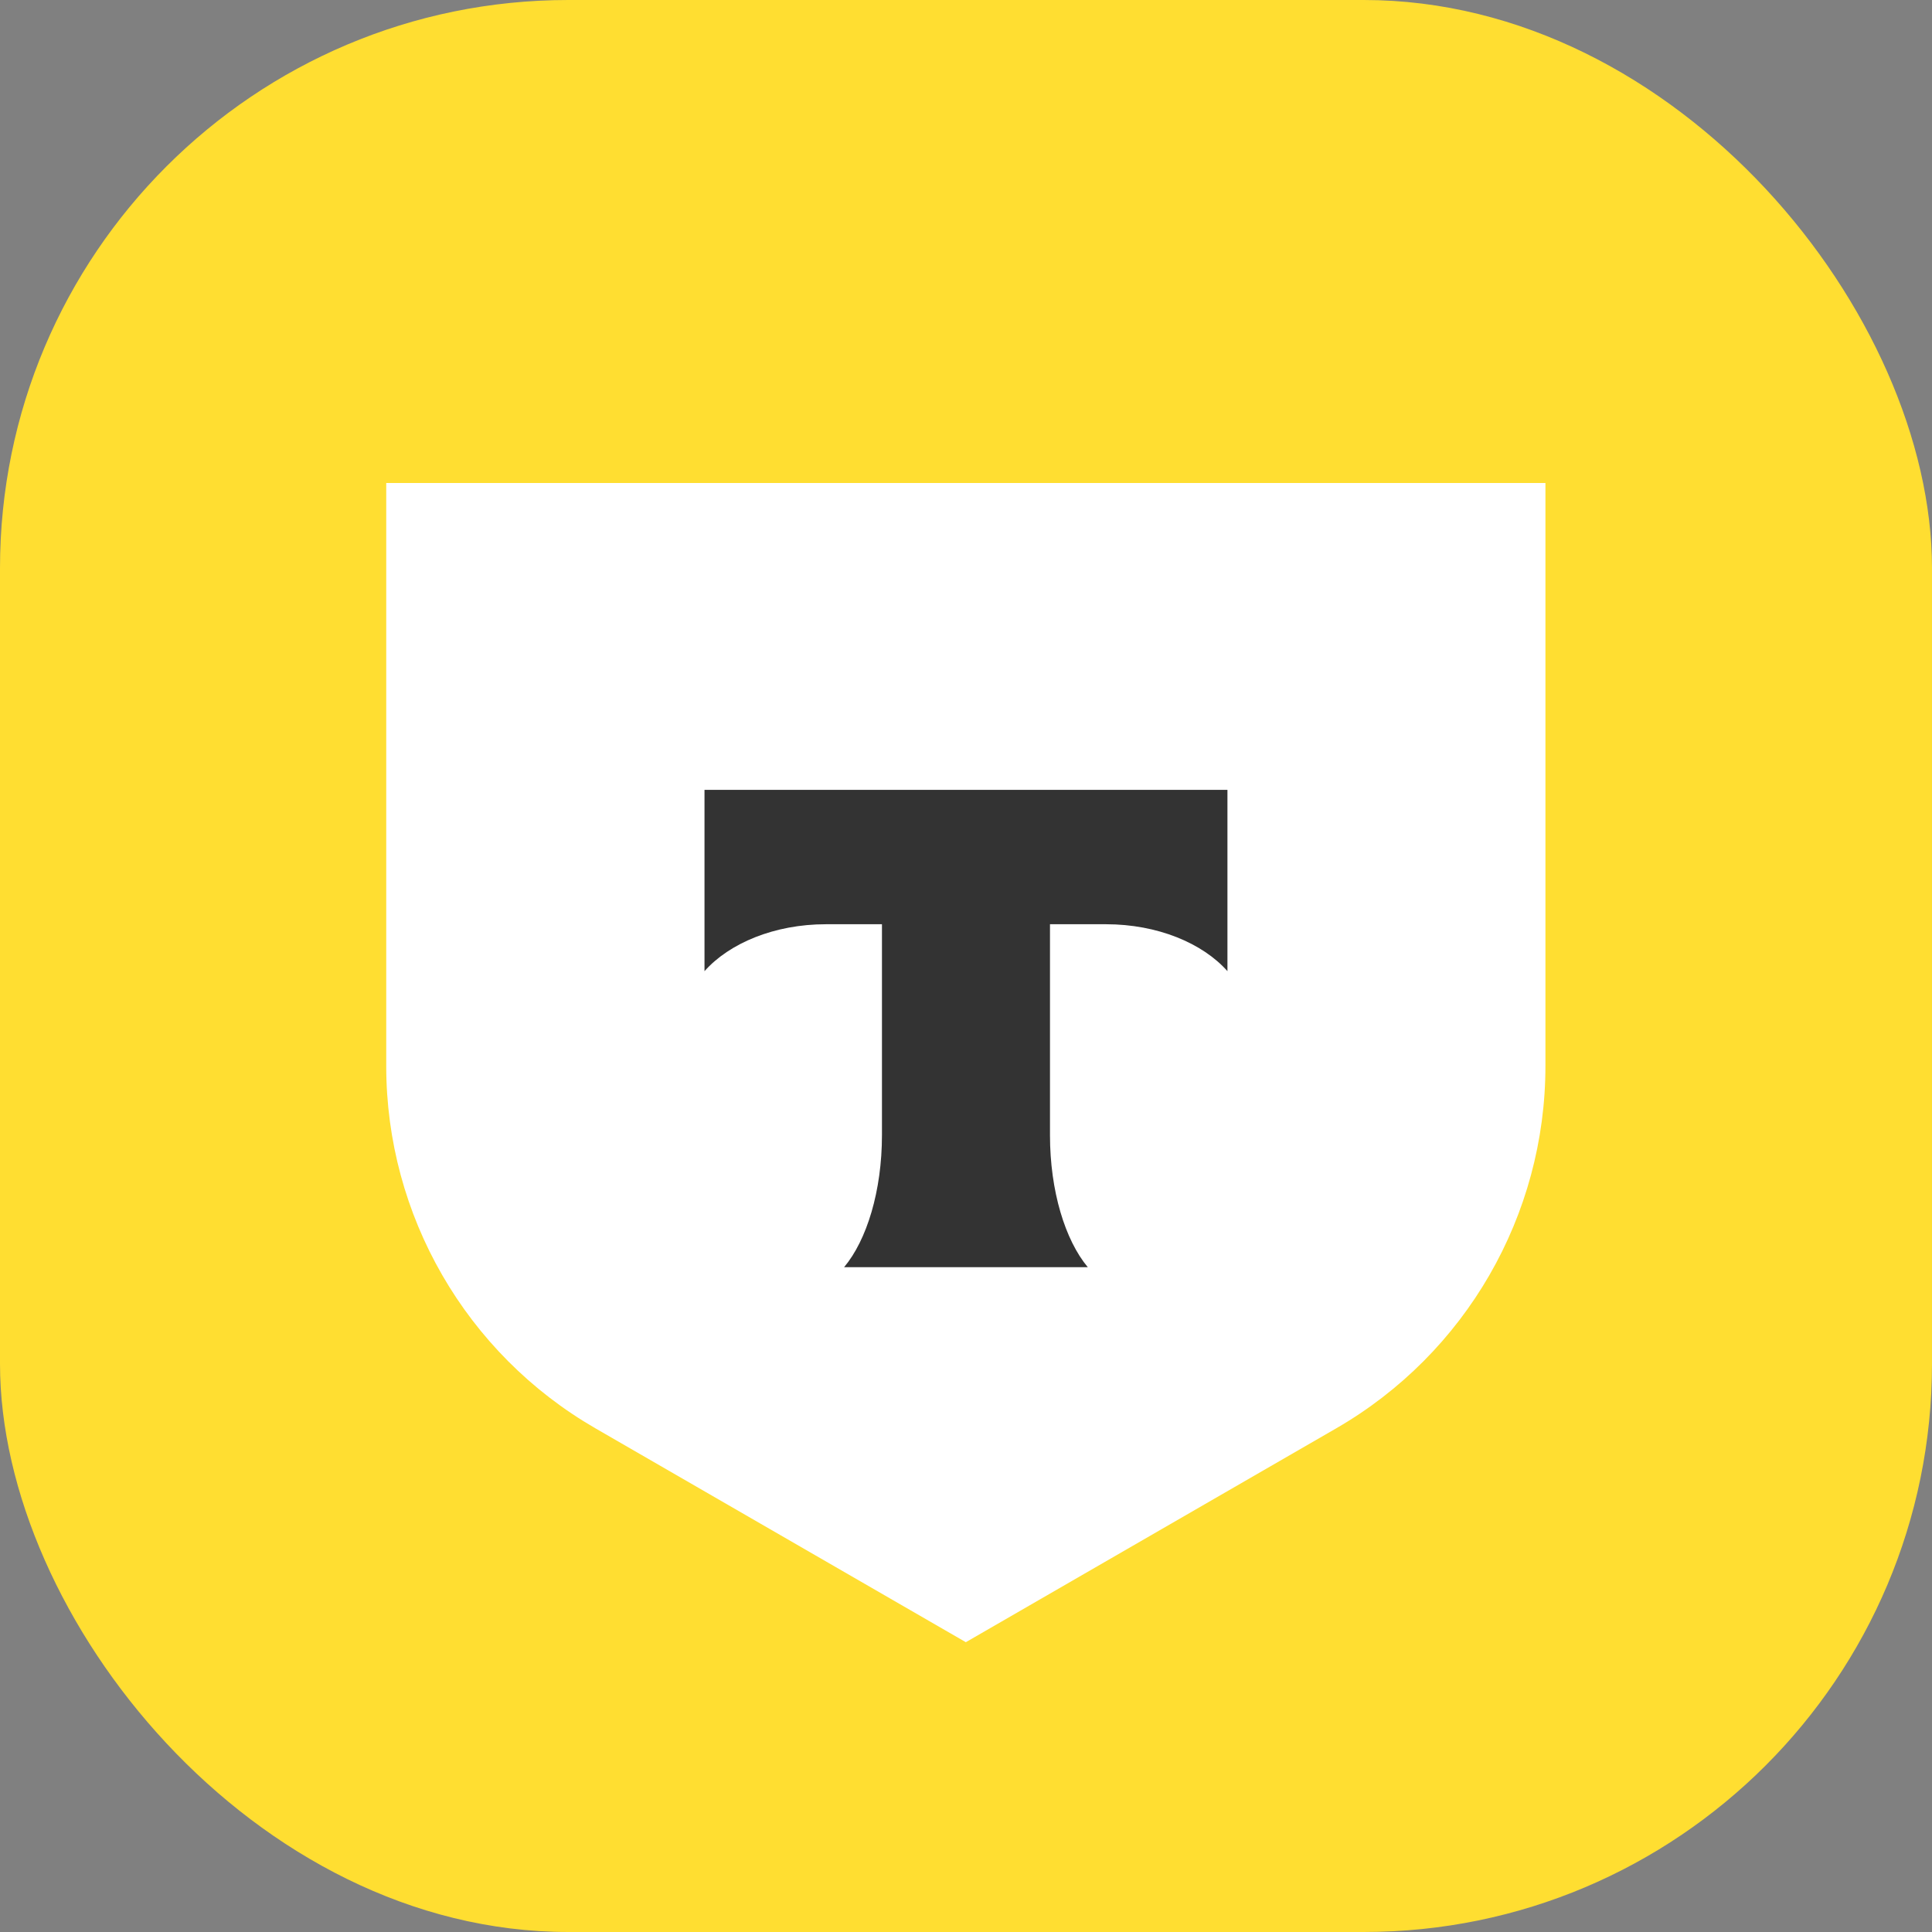
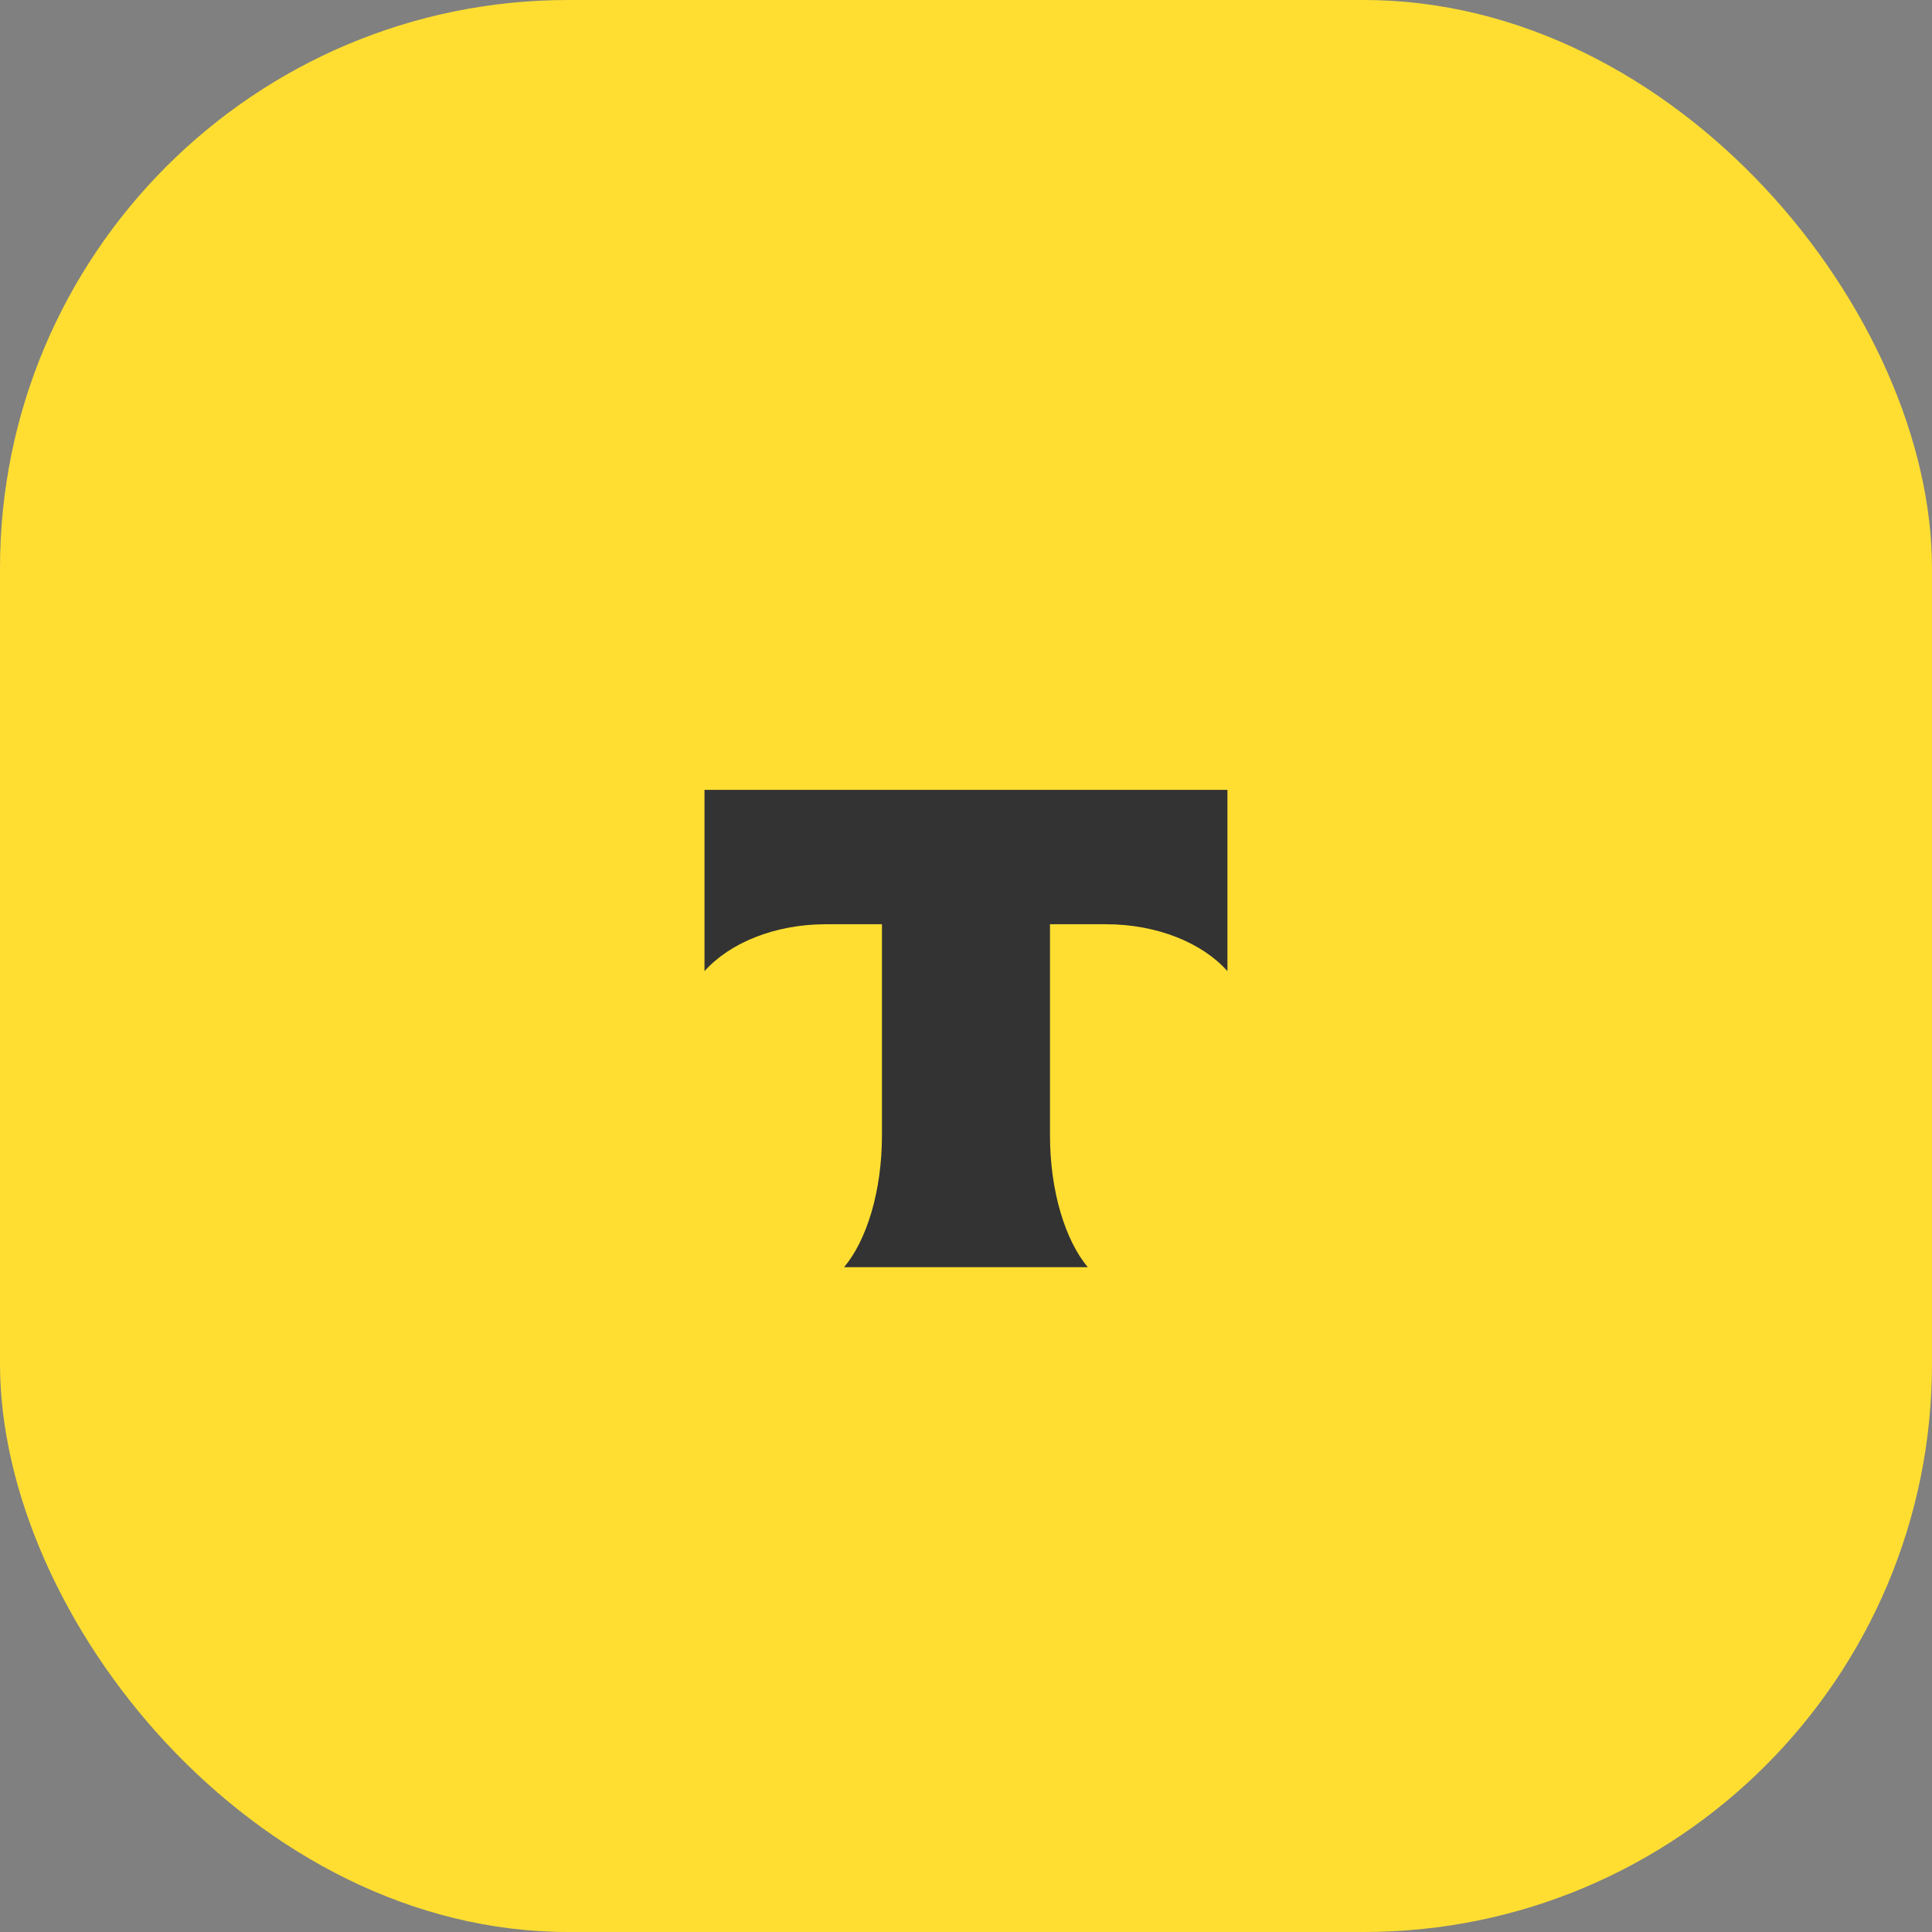
<svg xmlns="http://www.w3.org/2000/svg" width="34" height="34" viewBox="0 0 34 34" fill="none">
  <rect x="0" y="0" width="34" height="34" fill="#808080" stroke="none" />
  <g clip-path="url(#clip0_943_158049)">
    <rect width="34" height="34" fill="#FFDE31" />
-     <path d="M6.797 8.5H27.197V18.76C27.197 21.39 25.794 23.82 23.516 25.136L16.997 28.9L10.478 25.136C8.2 23.82 6.797 21.39 6.797 18.76V8.5Z" fill="white" />
    <path fill-rule="evenodd" clip-rule="evenodd" d="M12.398 13.9V17.091C12.835 16.599 13.628 16.265 14.535 16.265H15.521V19.975C15.521 20.962 15.253 21.825 14.855 22.3H19.143C18.746 21.825 18.478 20.962 18.478 19.977V16.265H19.464C20.371 16.265 21.165 16.599 21.601 17.091V13.9H12.398Z" fill="#333333" />
  </g>
  <defs>
    <clipPath id="clip0_943_158049">
      <rect width="34" height="34" rx="10" fill="white" />
    </clipPath>
  </defs>
</svg>